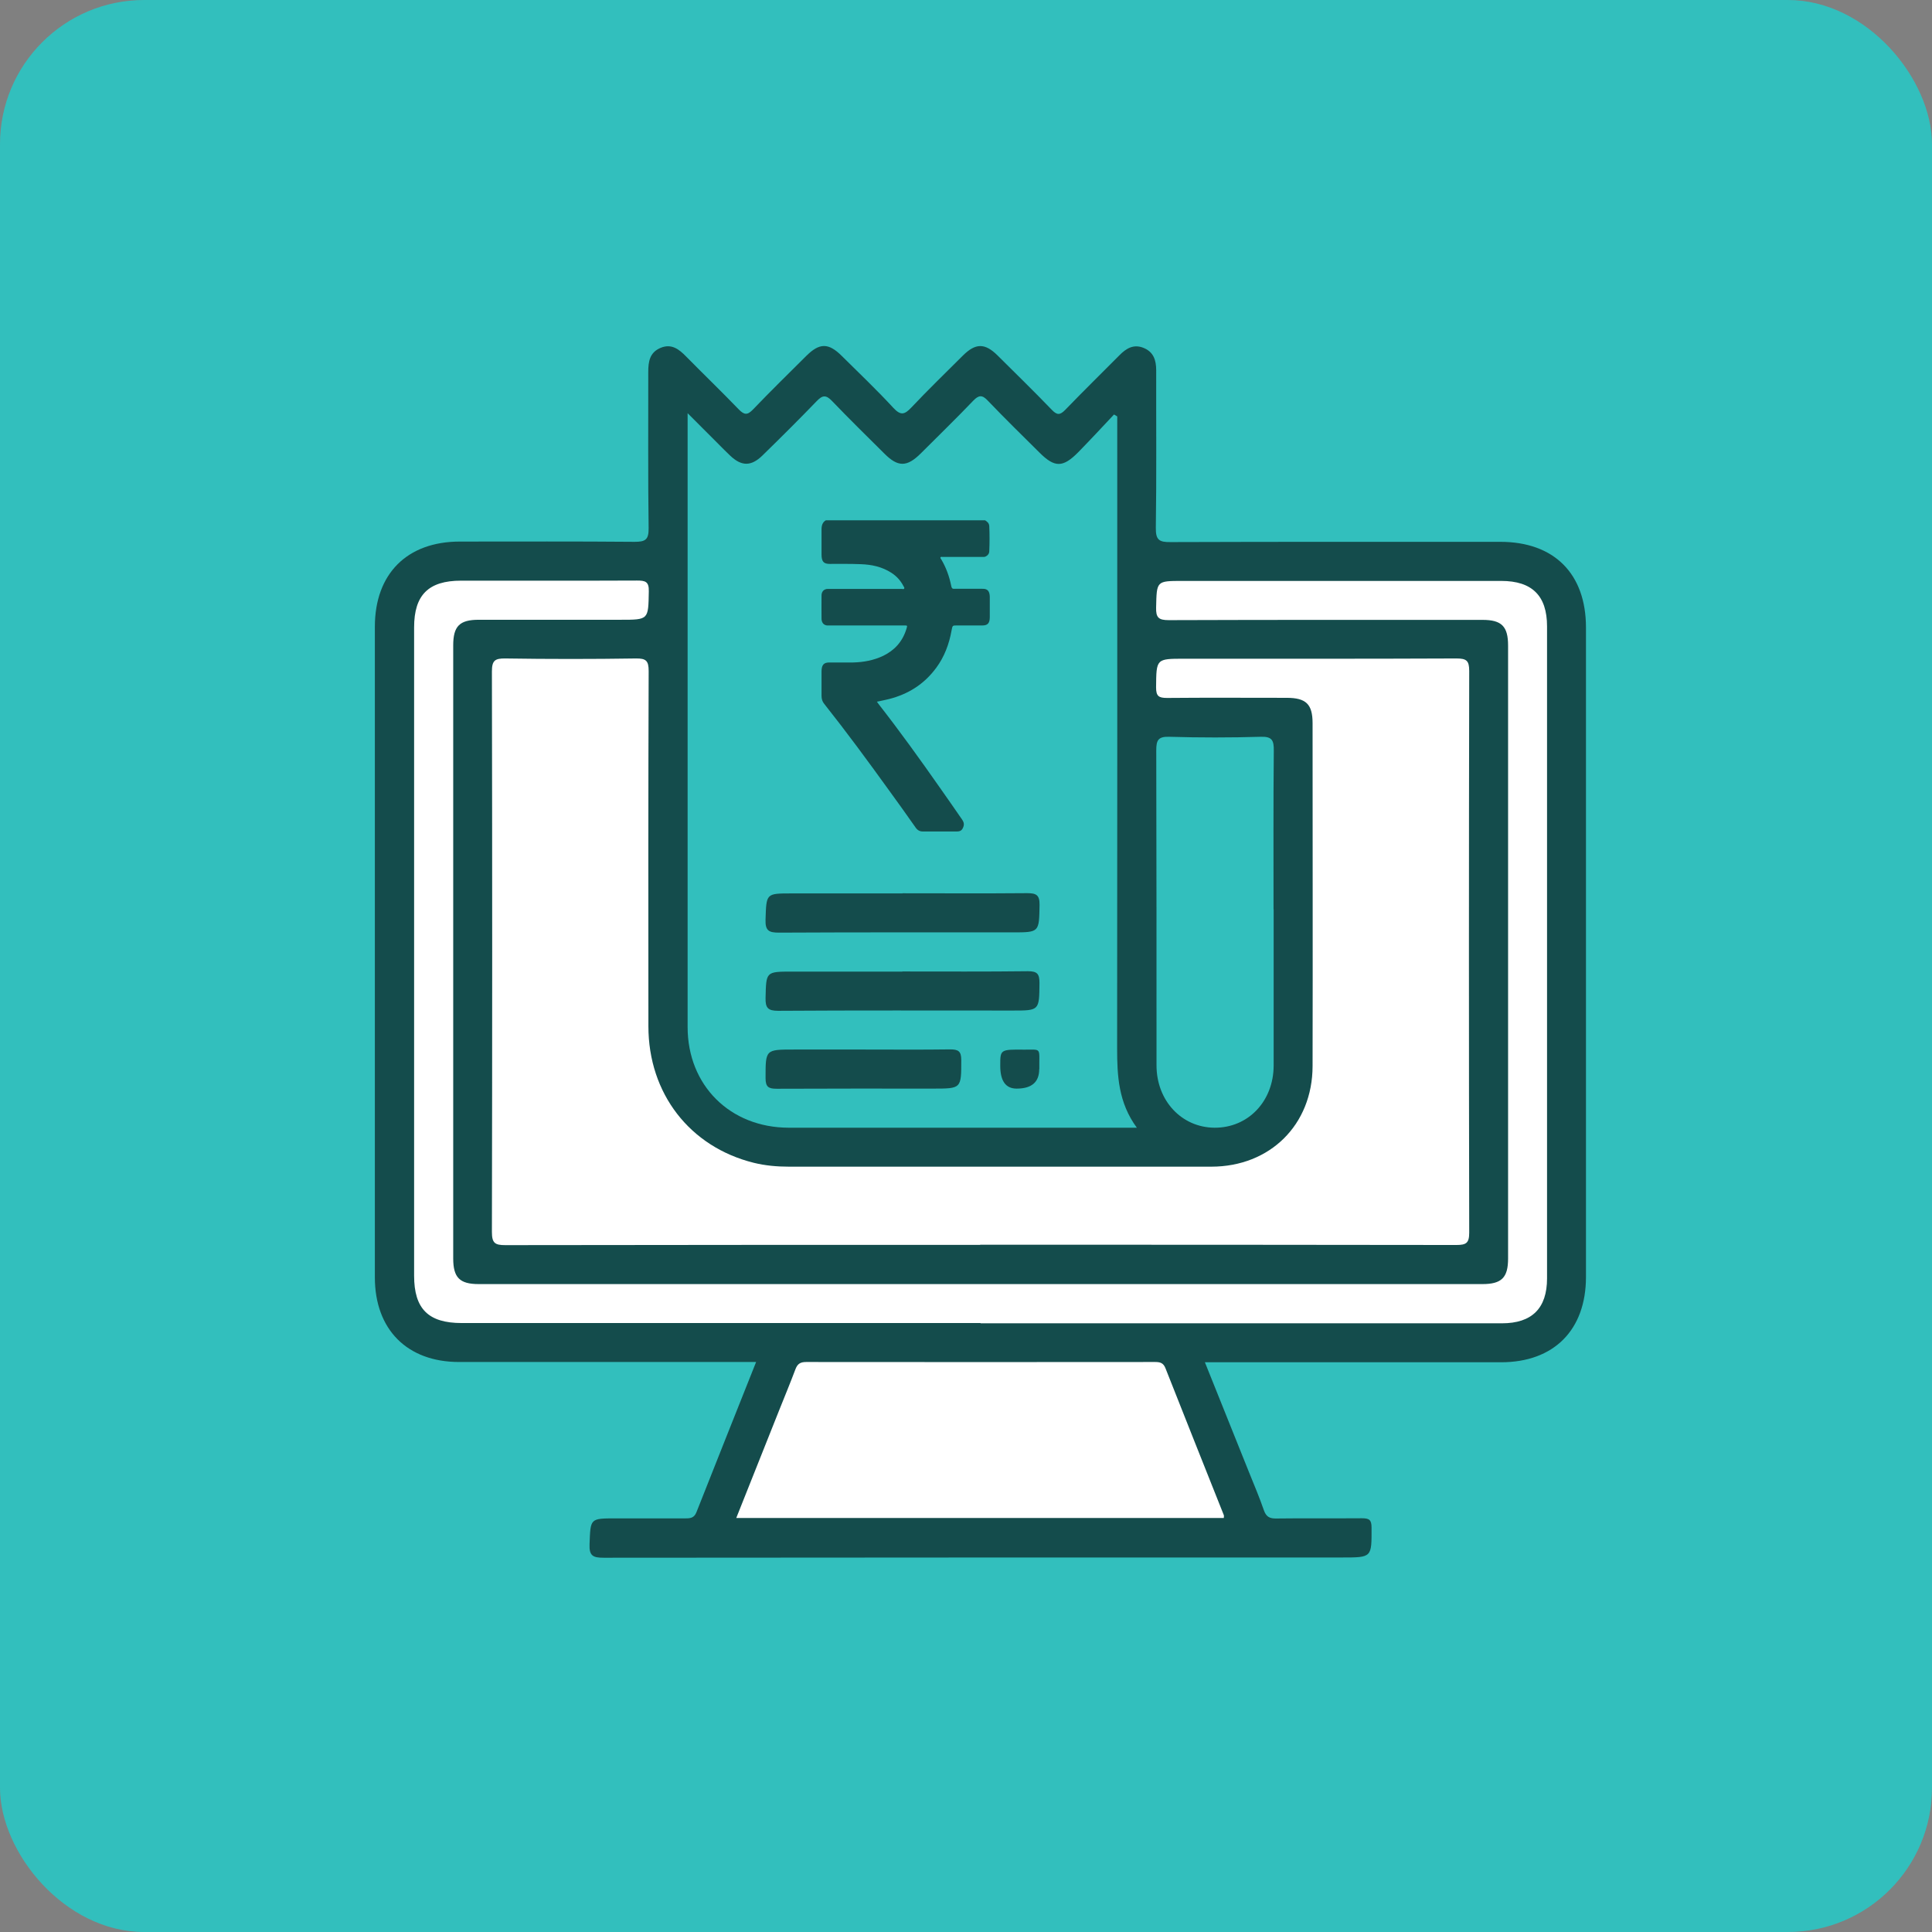
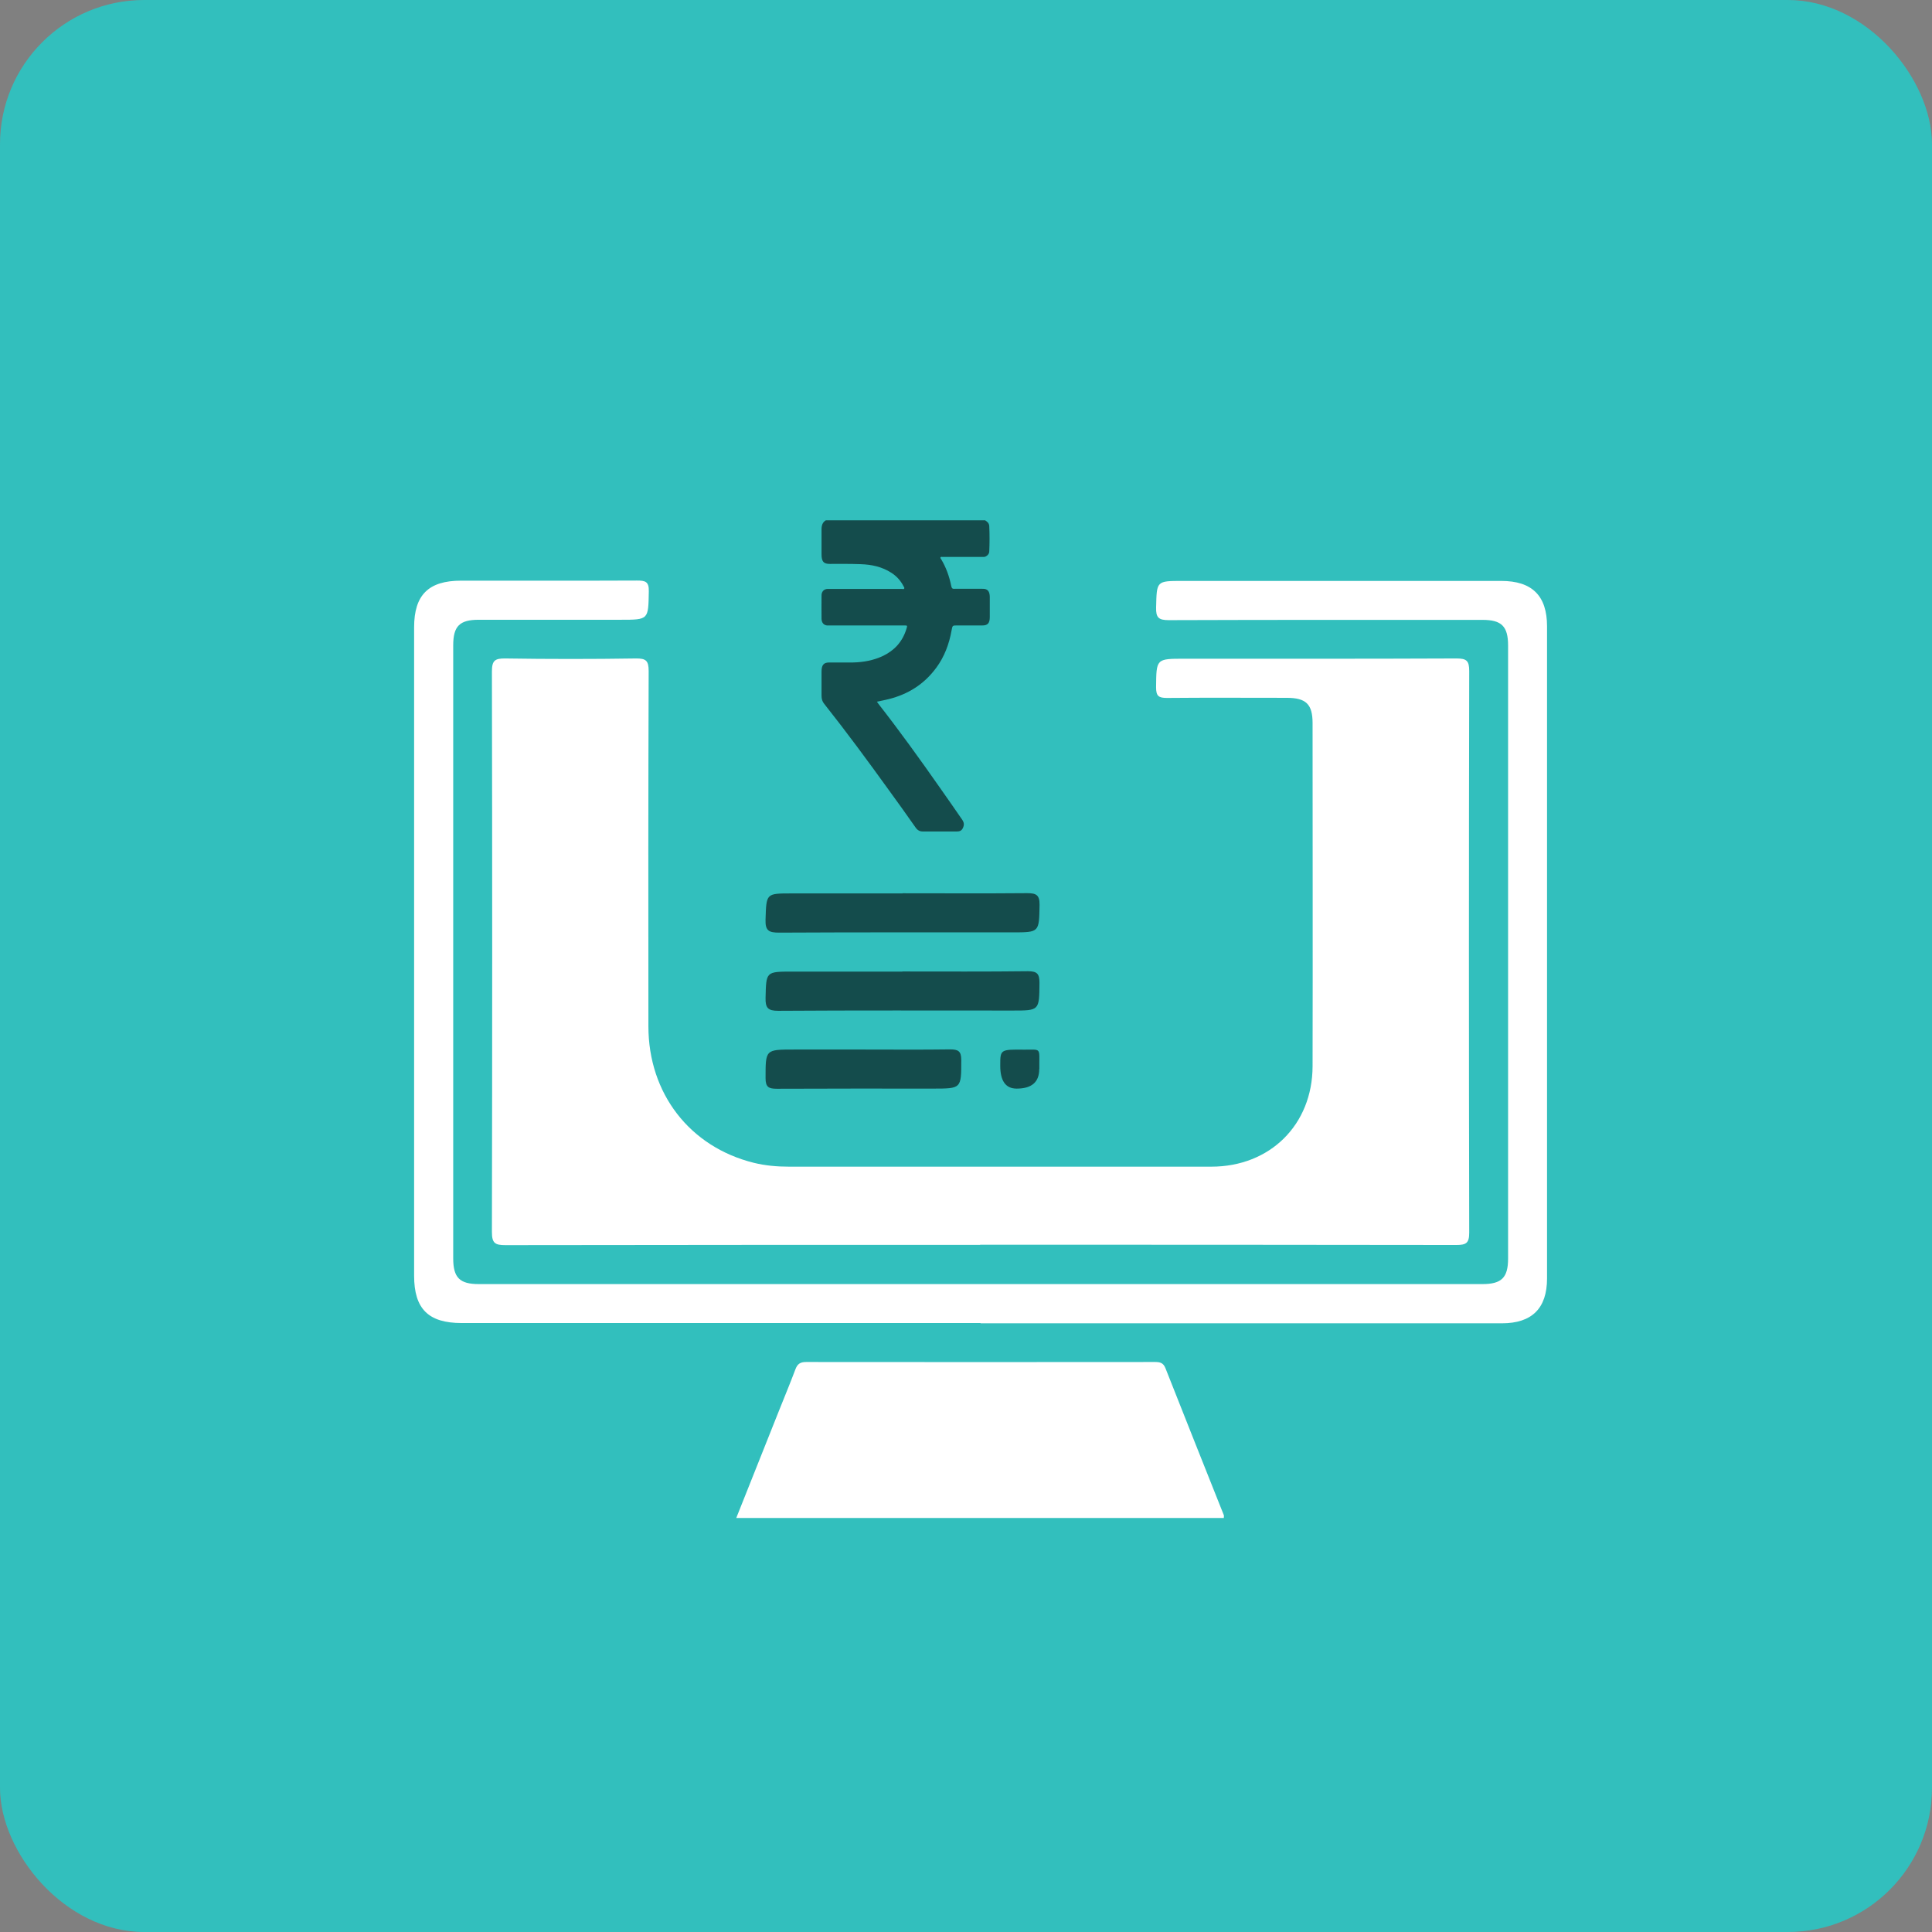
<svg xmlns="http://www.w3.org/2000/svg" width="67" height="67" viewBox="0 0 67 67" fill="none">
  <rect x="0" y="0" width="67" height="67" fill="#808080" stroke="none" />
  <rect width="67" height="67" rx="5" fill="#32BFBD" />
-   <path d="M41.783 47.238C42.306 48.54 42.808 49.792 43.309 51.041C43.488 51.484 43.676 51.927 43.832 52.379C43.913 52.607 44.038 52.665 44.266 52.66C45.255 52.647 46.244 52.66 47.228 52.652C47.483 52.652 47.564 52.705 47.564 52.974C47.568 54.012 47.582 54.012 46.548 54.012C38.011 54.012 29.474 54.012 20.933 54.021C20.561 54.021 20.427 53.954 20.445 53.546C20.481 52.656 20.454 52.656 21.354 52.656C22.159 52.656 22.964 52.656 23.765 52.656C23.944 52.656 24.074 52.643 24.154 52.437C24.83 50.723 25.515 49.01 26.221 47.233H25.743C22.468 47.233 19.197 47.233 15.922 47.233C14.119 47.233 13 46.106 13 44.298C13 36.777 13 29.256 13 21.734C13 19.9 14.114 18.781 15.949 18.781C17.966 18.781 19.984 18.772 22.002 18.79C22.369 18.79 22.499 18.728 22.494 18.32C22.468 16.513 22.485 14.71 22.481 12.902C22.481 12.54 22.53 12.222 22.906 12.065C23.286 11.904 23.546 12.11 23.796 12.365C24.4 12.978 25.022 13.578 25.617 14.195C25.81 14.392 25.917 14.405 26.114 14.2C26.718 13.569 27.345 12.956 27.966 12.338C28.423 11.886 28.732 11.886 29.192 12.343C29.792 12.938 30.409 13.524 30.982 14.146C31.237 14.419 31.371 14.379 31.604 14.133C32.186 13.515 32.794 12.929 33.394 12.329C33.832 11.895 34.154 11.891 34.593 12.325C35.224 12.951 35.859 13.573 36.477 14.213C36.66 14.405 36.763 14.396 36.942 14.213C37.559 13.573 38.195 12.951 38.821 12.32C39.054 12.083 39.309 11.927 39.649 12.061C40.002 12.2 40.096 12.486 40.096 12.844C40.092 14.665 40.11 16.486 40.083 18.307C40.078 18.732 40.204 18.804 40.597 18.799C44.409 18.786 48.217 18.79 52.029 18.79C53.895 18.79 55 19.895 55 21.761C55 29.269 55 36.777 55 44.285C55 46.124 53.886 47.242 52.056 47.242C48.794 47.242 45.537 47.242 42.275 47.242H41.774L41.783 47.238Z" fill="#144C4C" />
  <path d="M33.994 43.171C28.504 43.171 23.014 43.171 17.524 43.18C17.162 43.18 17.059 43.108 17.059 42.723C17.072 36.245 17.072 29.766 17.059 23.287C17.059 22.902 17.166 22.831 17.524 22.835C19.032 22.858 20.544 22.858 22.052 22.835C22.401 22.831 22.495 22.911 22.495 23.269C22.481 27.377 22.481 31.484 22.486 35.591C22.486 37.922 23.922 39.775 26.141 40.325C26.54 40.423 26.947 40.459 27.358 40.459C32.24 40.459 37.126 40.459 42.007 40.459C44.047 40.459 45.515 39.001 45.519 36.974C45.528 33.01 45.519 29.041 45.519 25.077C45.519 24.419 45.291 24.2 44.62 24.2C43.238 24.2 41.855 24.191 40.472 24.204C40.182 24.204 40.092 24.142 40.092 23.837C40.101 22.844 40.092 22.844 41.068 22.844C44.213 22.844 47.363 22.849 50.508 22.835C50.857 22.835 50.951 22.911 50.951 23.269C50.938 29.761 50.938 36.254 50.951 42.746C50.951 43.108 50.848 43.175 50.504 43.175C45.001 43.166 39.497 43.166 33.989 43.166L33.994 43.171Z" fill="white" />
  <path d="M39.43 39.108C37.103 39.108 34.87 39.108 32.642 39.108C30.879 39.108 29.112 39.108 27.349 39.108C25.318 39.103 23.846 37.64 23.846 35.618C23.846 28.66 23.846 21.703 23.846 14.745C23.846 14.647 23.846 14.549 23.846 14.329C24.244 14.728 24.575 15.059 24.906 15.39C25.045 15.528 25.183 15.672 25.327 15.806C25.716 16.173 26.047 16.177 26.436 15.801C27.072 15.18 27.703 14.553 28.32 13.913C28.521 13.703 28.642 13.685 28.852 13.904C29.448 14.526 30.065 15.13 30.673 15.734C31.143 16.204 31.452 16.2 31.931 15.725C32.539 15.117 33.157 14.517 33.752 13.895C33.944 13.698 34.06 13.685 34.257 13.895C34.843 14.508 35.447 15.099 36.047 15.694C36.575 16.222 36.861 16.222 37.394 15.681C37.814 15.251 38.222 14.813 38.633 14.374C38.669 14.396 38.709 14.419 38.745 14.441V14.889C38.745 22.043 38.749 29.197 38.741 36.352C38.741 37.309 38.785 38.24 39.425 39.108H39.43Z" fill="#32BFBD" />
  <path d="M34.008 45.882C28.008 45.882 22.012 45.882 16.012 45.882C14.854 45.882 14.361 45.39 14.361 44.24C14.361 36.745 14.361 29.251 14.361 21.757C14.361 20.634 14.858 20.137 15.99 20.137C18.021 20.137 20.057 20.142 22.088 20.133C22.375 20.133 22.509 20.164 22.5 20.508C22.482 21.493 22.5 21.493 21.516 21.493C19.878 21.493 18.241 21.493 16.603 21.493C15.936 21.493 15.717 21.716 15.717 22.383C15.717 29.47 15.717 36.553 15.717 43.64C15.717 44.307 15.941 44.531 16.603 44.531C28.205 44.531 39.806 44.531 51.408 44.531C52.075 44.531 52.299 44.307 52.299 43.645C52.299 36.558 52.299 29.475 52.299 22.388C52.299 21.721 52.075 21.497 51.413 21.497C47.784 21.497 44.16 21.493 40.531 21.506C40.178 21.506 40.084 21.417 40.093 21.068C40.115 20.146 40.097 20.146 41.01 20.146C44.692 20.146 48.379 20.146 52.062 20.146C53.131 20.146 53.65 20.66 53.65 21.721C53.65 29.26 53.65 36.795 53.65 44.334C53.65 45.372 53.126 45.891 52.084 45.891C46.057 45.891 40.03 45.891 34.003 45.891L34.008 45.882Z" fill="white" />
  <path d="M42.437 52.642H25.533C26.034 51.385 26.522 50.159 27.01 48.933C27.202 48.45 27.404 47.967 27.587 47.479C27.659 47.291 27.761 47.233 27.958 47.233C31.994 47.237 36.025 47.237 40.061 47.233C40.231 47.233 40.343 47.264 40.415 47.443C41.086 49.148 41.766 50.844 42.441 52.544C42.45 52.566 42.441 52.598 42.441 52.638L42.437 52.642Z" fill="white" />
  <path d="M44.169 31.529C44.169 33.336 44.169 35.139 44.169 36.947C44.169 38.191 43.283 39.117 42.116 39.108C40.975 39.099 40.107 38.169 40.107 36.947C40.107 33.31 40.107 29.668 40.098 26.03C40.098 25.677 40.156 25.538 40.55 25.551C41.605 25.582 42.666 25.582 43.722 25.551C44.116 25.538 44.178 25.677 44.174 26.03C44.156 27.864 44.165 29.699 44.165 31.533L44.169 31.529Z" fill="#32BFBD" />
  <path d="M31.295 30.978C32.736 30.978 34.172 30.987 35.613 30.974C35.926 30.974 36.056 31.027 36.051 31.381C36.033 32.334 36.051 32.334 35.107 32.334C32.413 32.334 29.72 32.329 27.026 32.343C26.677 32.343 26.534 32.289 26.548 31.891C26.579 30.983 26.557 30.983 27.451 30.983C28.736 30.983 30.02 30.983 31.304 30.983L31.295 30.978Z" fill="#144C4C" />
  <path d="M31.292 33.69C32.746 33.69 34.196 33.699 35.65 33.681C35.972 33.681 36.048 33.775 36.048 34.088C36.039 35.045 36.048 35.045 35.113 35.045C32.406 35.045 29.695 35.036 26.988 35.054C26.63 35.054 26.541 34.951 26.549 34.607C26.572 33.694 26.549 33.694 27.489 33.694C28.76 33.694 30.026 33.694 31.297 33.694L31.292 33.69Z" fill="#144C4C" />
  <path d="M29.985 36.397C30.974 36.397 31.958 36.406 32.947 36.392C33.229 36.392 33.336 36.45 33.336 36.759C33.336 37.752 33.345 37.752 32.352 37.752C30.549 37.752 28.741 37.748 26.938 37.757C26.656 37.757 26.549 37.699 26.549 37.39C26.549 36.397 26.54 36.397 27.533 36.397C28.352 36.397 29.171 36.397 29.985 36.397Z" fill="#144C4C" />
  <path d="M36.039 37.077C36.039 37.527 35.778 37.752 35.256 37.752C34.874 37.752 34.685 37.484 34.688 36.947C34.688 36.397 34.688 36.392 35.515 36.401C36.137 36.406 36.034 36.307 36.043 37.077H36.039Z" fill="#144C4C" />
  <path d="M28.647 18.044H34.164C34.235 18.093 34.302 18.137 34.307 18.249C34.32 18.536 34.32 18.826 34.307 19.113C34.307 19.198 34.258 19.256 34.195 19.292C34.146 19.323 34.092 19.314 34.038 19.314C33.587 19.314 33.135 19.314 32.683 19.314C32.66 19.314 32.629 19.301 32.616 19.328C32.602 19.354 32.629 19.377 32.642 19.399C32.808 19.677 32.92 19.985 32.987 20.316C33 20.384 33.018 20.424 33.09 20.419C33.421 20.415 33.757 20.419 34.088 20.419C34.249 20.419 34.32 20.504 34.325 20.697C34.325 20.929 34.325 21.162 34.325 21.395C34.325 21.61 34.253 21.69 34.07 21.69C33.774 21.69 33.475 21.69 33.179 21.69C33.032 21.69 33.032 21.69 33 21.86C32.915 22.343 32.745 22.782 32.472 23.153C32.038 23.744 31.479 24.075 30.839 24.24C30.701 24.276 30.557 24.303 30.41 24.334C30.437 24.37 30.45 24.392 30.468 24.415C31.202 25.354 31.904 26.33 32.593 27.314C32.853 27.681 33.108 28.052 33.363 28.419C33.439 28.531 33.443 28.607 33.39 28.719C33.345 28.813 33.273 28.835 33.184 28.835C32.79 28.835 32.396 28.835 32.007 28.835C31.895 28.835 31.819 28.795 31.748 28.692C31.443 28.258 31.135 27.824 30.821 27.395C30.092 26.384 29.354 25.381 28.584 24.41C28.517 24.33 28.49 24.24 28.49 24.124C28.49 23.847 28.49 23.569 28.49 23.292C28.49 23.059 28.566 22.974 28.759 22.974C29.036 22.974 29.314 22.974 29.587 22.974C29.944 22.965 30.298 22.902 30.634 22.741C31.005 22.558 31.291 22.272 31.434 21.811C31.47 21.69 31.47 21.69 31.363 21.69C30.499 21.69 29.636 21.69 28.777 21.69C28.745 21.69 28.709 21.69 28.678 21.69C28.566 21.677 28.495 21.596 28.49 21.462C28.486 21.193 28.49 20.92 28.49 20.652C28.49 20.545 28.54 20.468 28.625 20.437C28.669 20.419 28.718 20.424 28.768 20.424C29.604 20.424 30.445 20.424 31.282 20.424C31.309 20.424 31.34 20.442 31.358 20.41C31.372 20.379 31.345 20.352 31.331 20.325C31.229 20.128 31.09 19.981 30.92 19.869C30.584 19.65 30.222 19.578 29.846 19.565C29.488 19.551 29.13 19.556 28.777 19.556C28.562 19.556 28.49 19.475 28.49 19.225C28.49 18.938 28.49 18.648 28.49 18.361C28.49 18.218 28.526 18.111 28.638 18.044H28.647Z" fill="#144C4C" />
</svg>